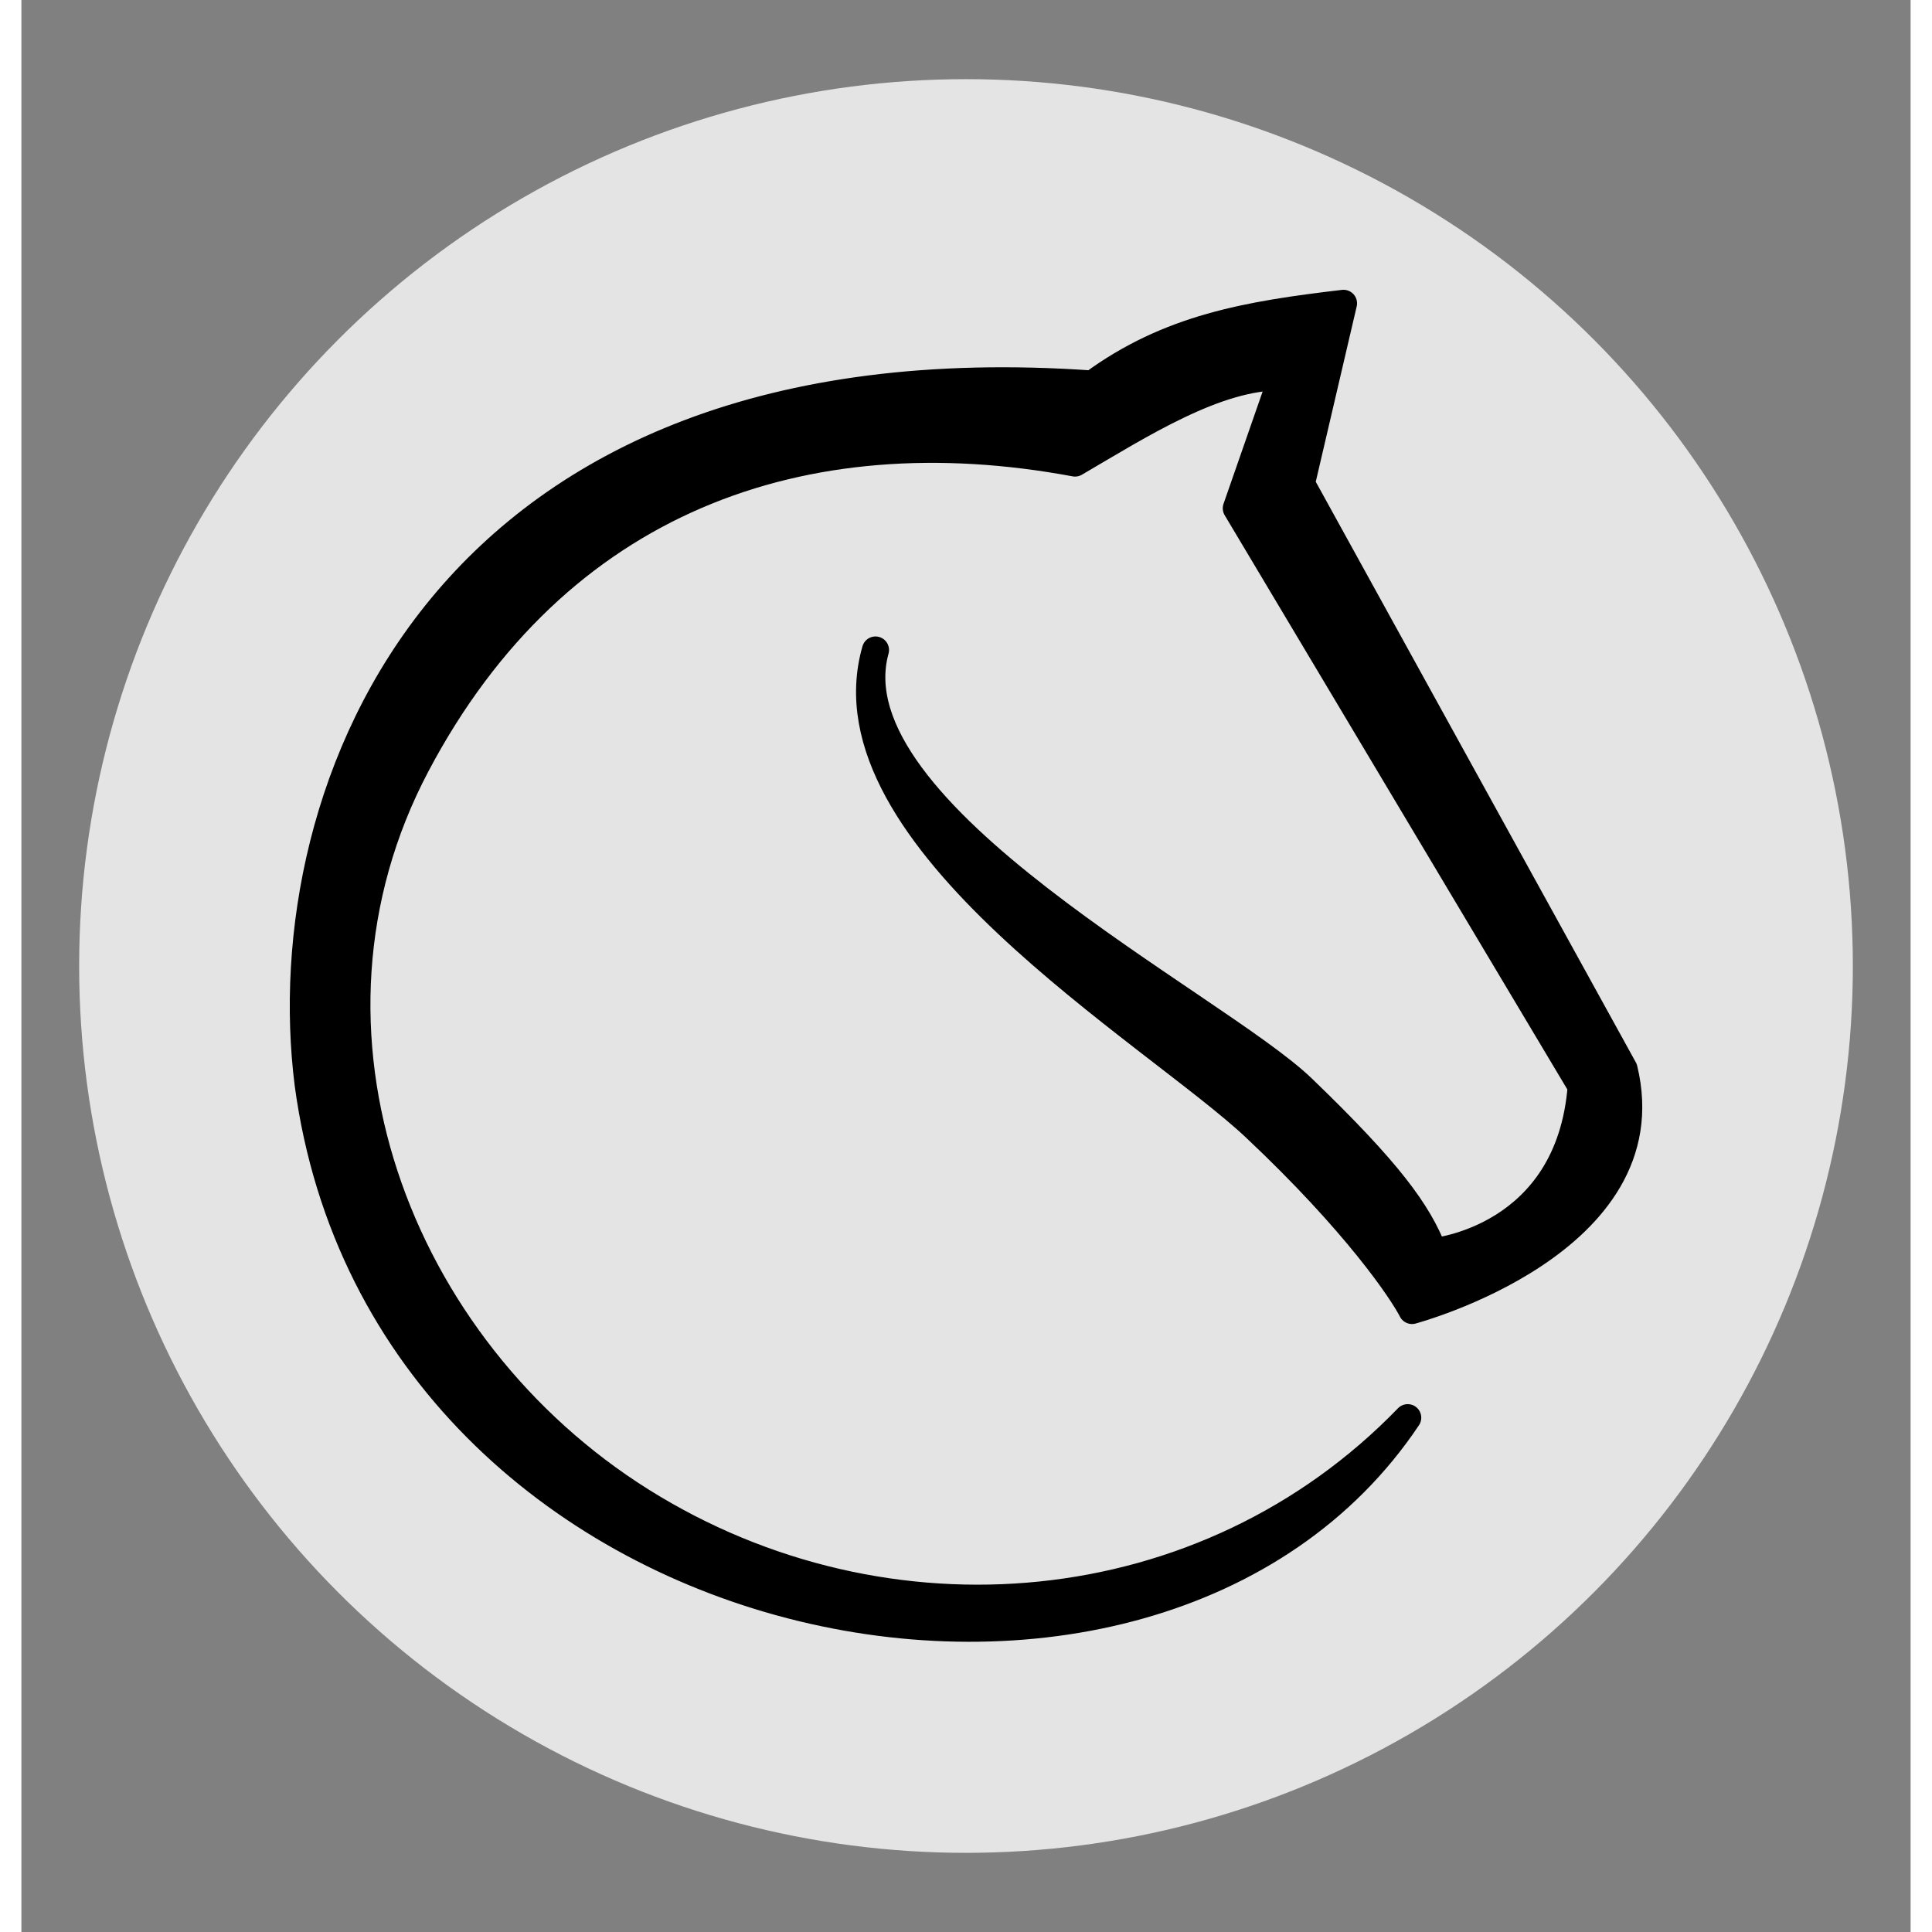
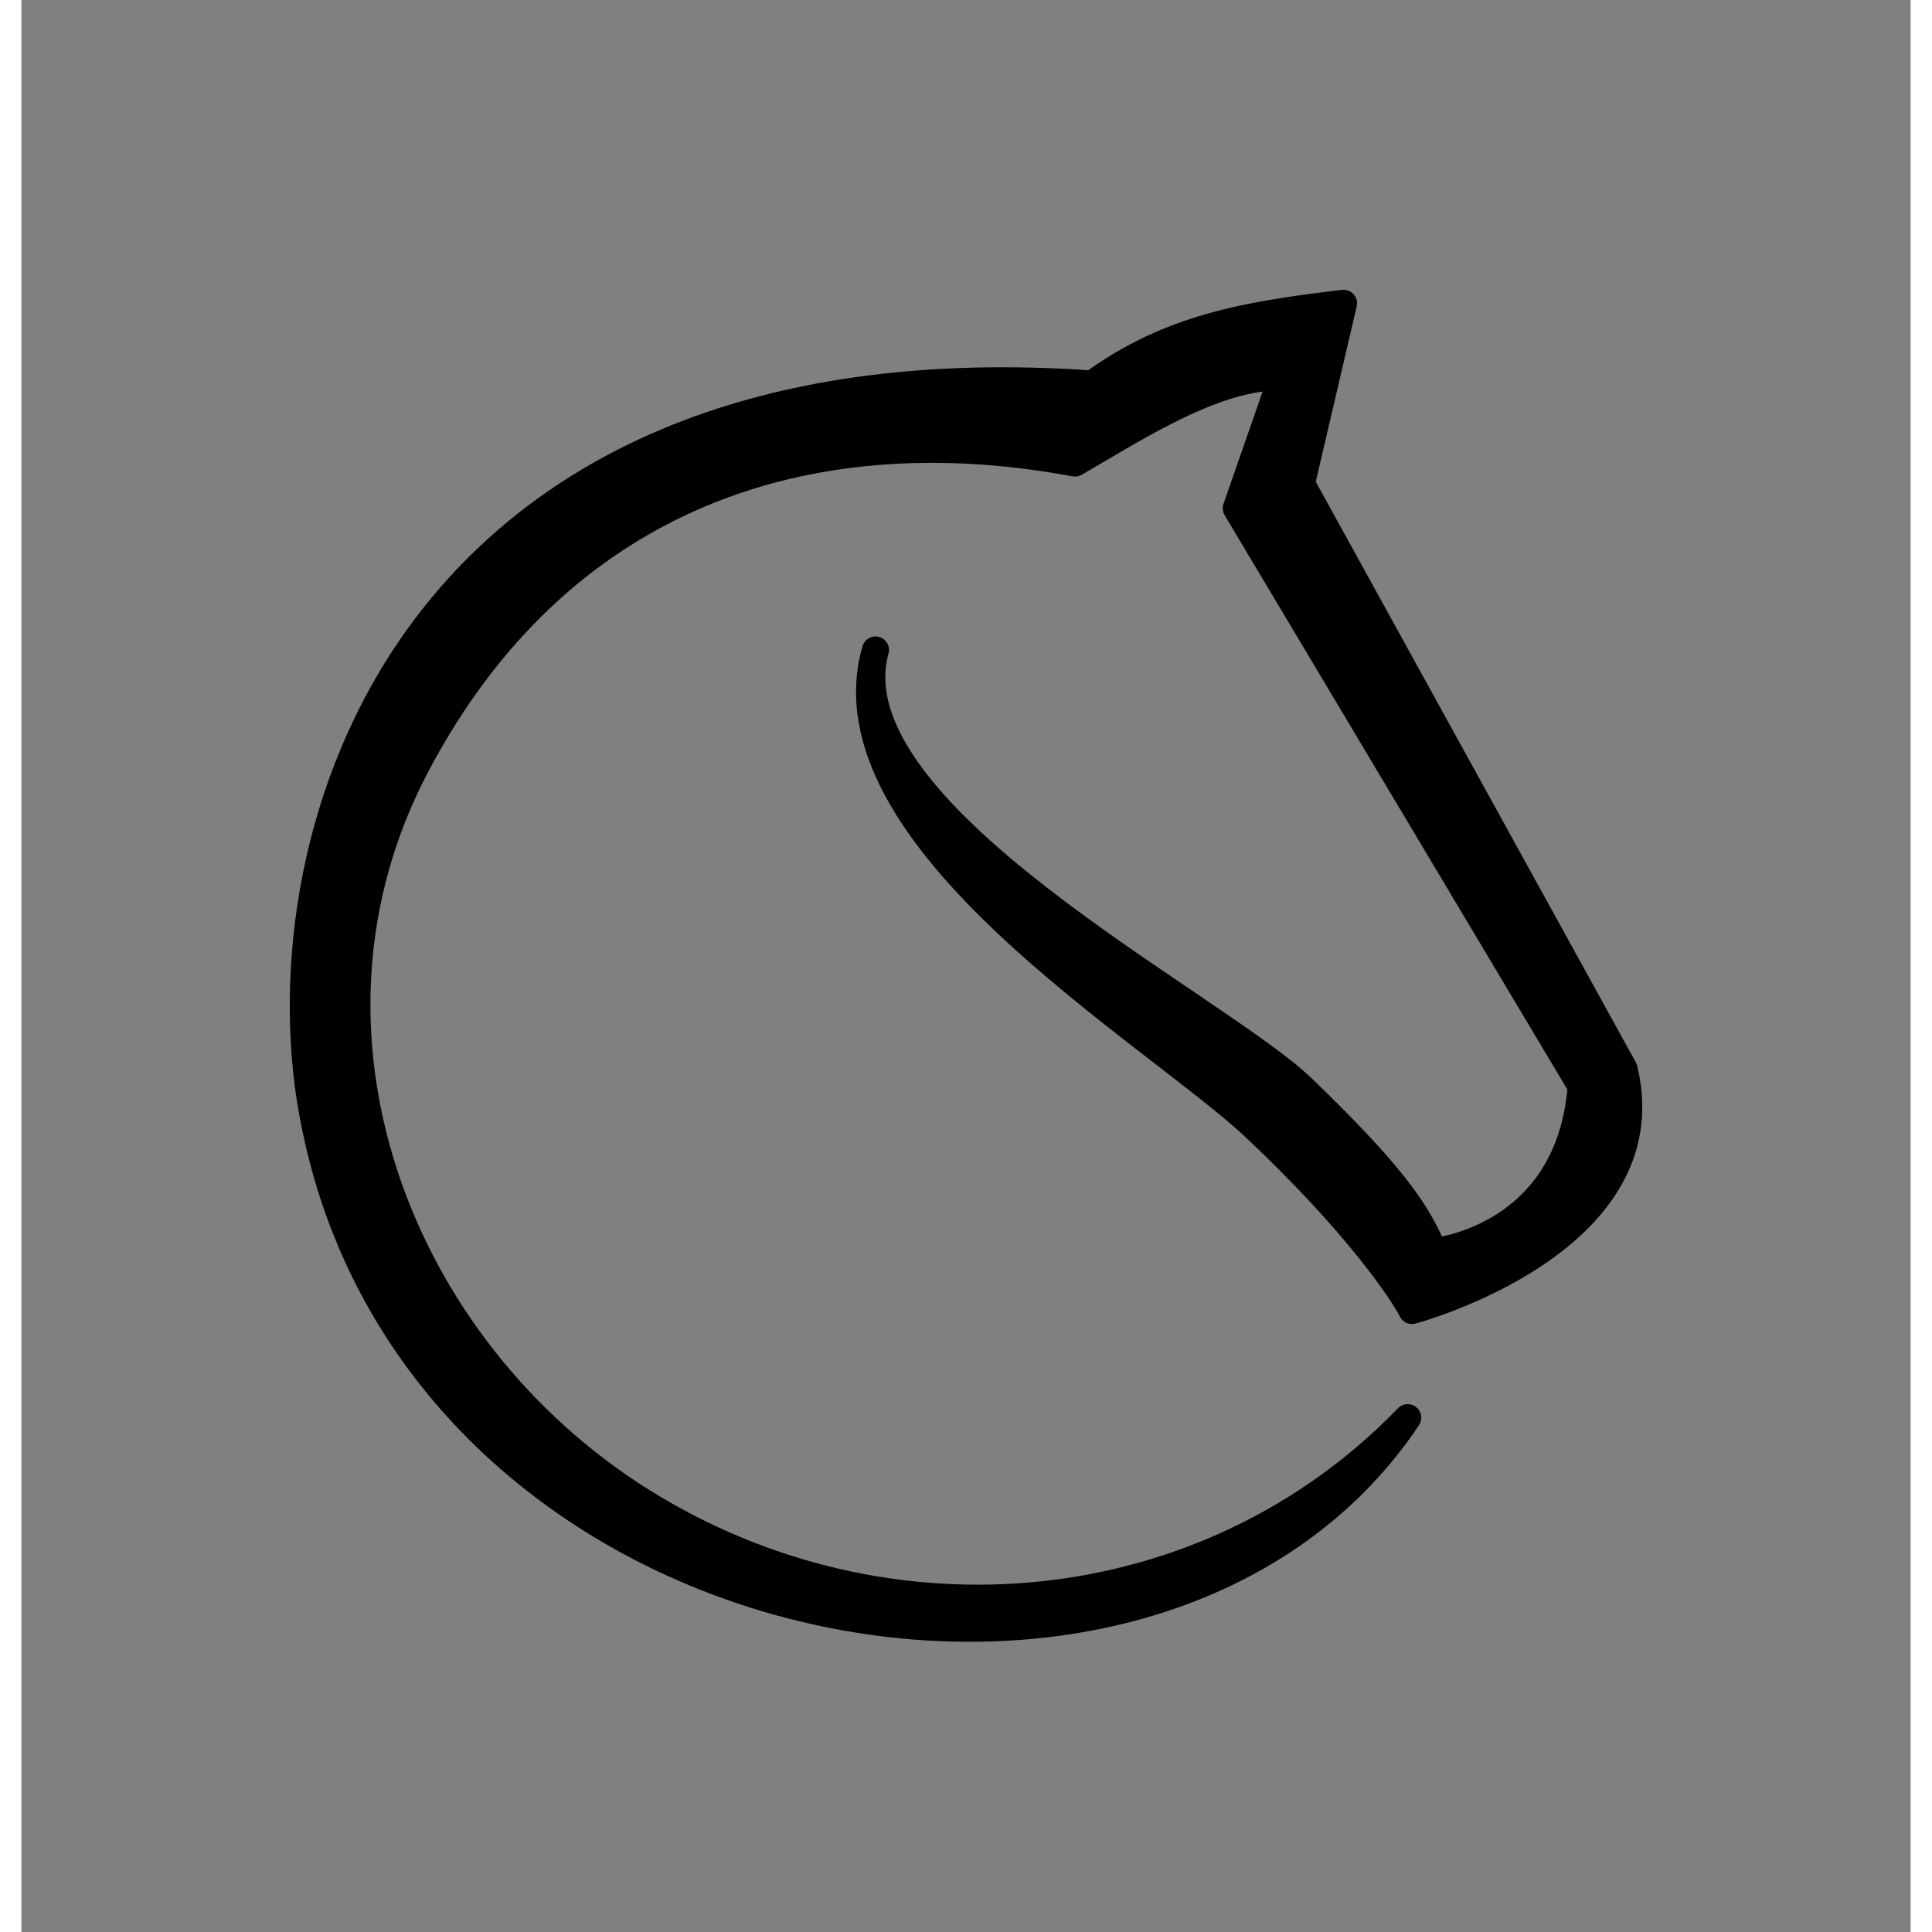
<svg xmlns="http://www.w3.org/2000/svg" xmlns:ns1="http://sodipodi.sourceforge.net/DTD/sodipodi-0.dtd" xmlns:ns2="http://www.inkscape.org/namespaces/inkscape" viewBox="-0.692 0.5 21.624 22.114" width="1000" height="1000" version="1.1" id="svg4" ns1:docname="lichess-seeklogo.com.svg" ns2:version="1.1.2 (b8e25be833, 2022-02-05)">
  <rect x="-0.692" y="0.5" width="21.624" height="22.114" fill="#808080" stroke="none" />
  <defs id="defs8" />
  <ns1:namedview id="namedview6" pagecolor="#ffffff" bordercolor="#666666" borderopacity="1.0" ns2:pageshadow="2" ns2:pageopacity="0.0" ns2:pagecheckerboard="0" showgrid="false" width="1000px" ns2:zoom="0.6984" ns2:cx="763.88889" ns2:cy="414.5189" ns2:window-width="2560" ns2:window-height="1351" ns2:window-x="-9" ns2:window-y="-9" ns2:window-maximized="1" ns2:current-layer="layer1" />
-   <circle style="fill:#ffffff;fill-opacity:0.786;stroke:#000000;stroke-width:0.043;stroke-linecap:round;stroke-linejoin:round;stroke-opacity:0" id="path847" cx="10.12" cy="11.557" r="10.151" />
  <g ns2:groupmode="layer" id="layer1" ns2:label="Layer 1">
    <path d="M 14.441,3.972 C 13.348,4.101 12.444,4.251 11.566,4.896 4.093,4.37 2.166,9.555 2.59,12.908 3.461,19.363 12.262,21.088 15.176,16.727 12.871,19.11 9.208,19.437 6.407,17.682 3.606,15.927 2.223,12.297 3.83,9.256 5.437,6.214 8.261,5.221 11.368,5.8 c 0.752,-0.439 1.618,-0.997 2.37,-0.987 l -0.524,1.505 3.948,6.616 c -0.136,1.75 -1.69,1.892 -1.69,1.892 C 15.294,14.371 14.966,13.915 13.972,12.957 12.979,12 8.565,9.807 9.084,7.94 8.465,10.097 12.277,12.321 13.431,13.408 c 1.155,1.087 1.68,1.87 1.794,2.092 0,0 2.908,-0.775 2.427,-2.764 L 13.959,6.037 Z" stroke="#000000" stroke-linejoin="round" id="path2" style="stroke-width:0.31" />
  </g>
</svg>